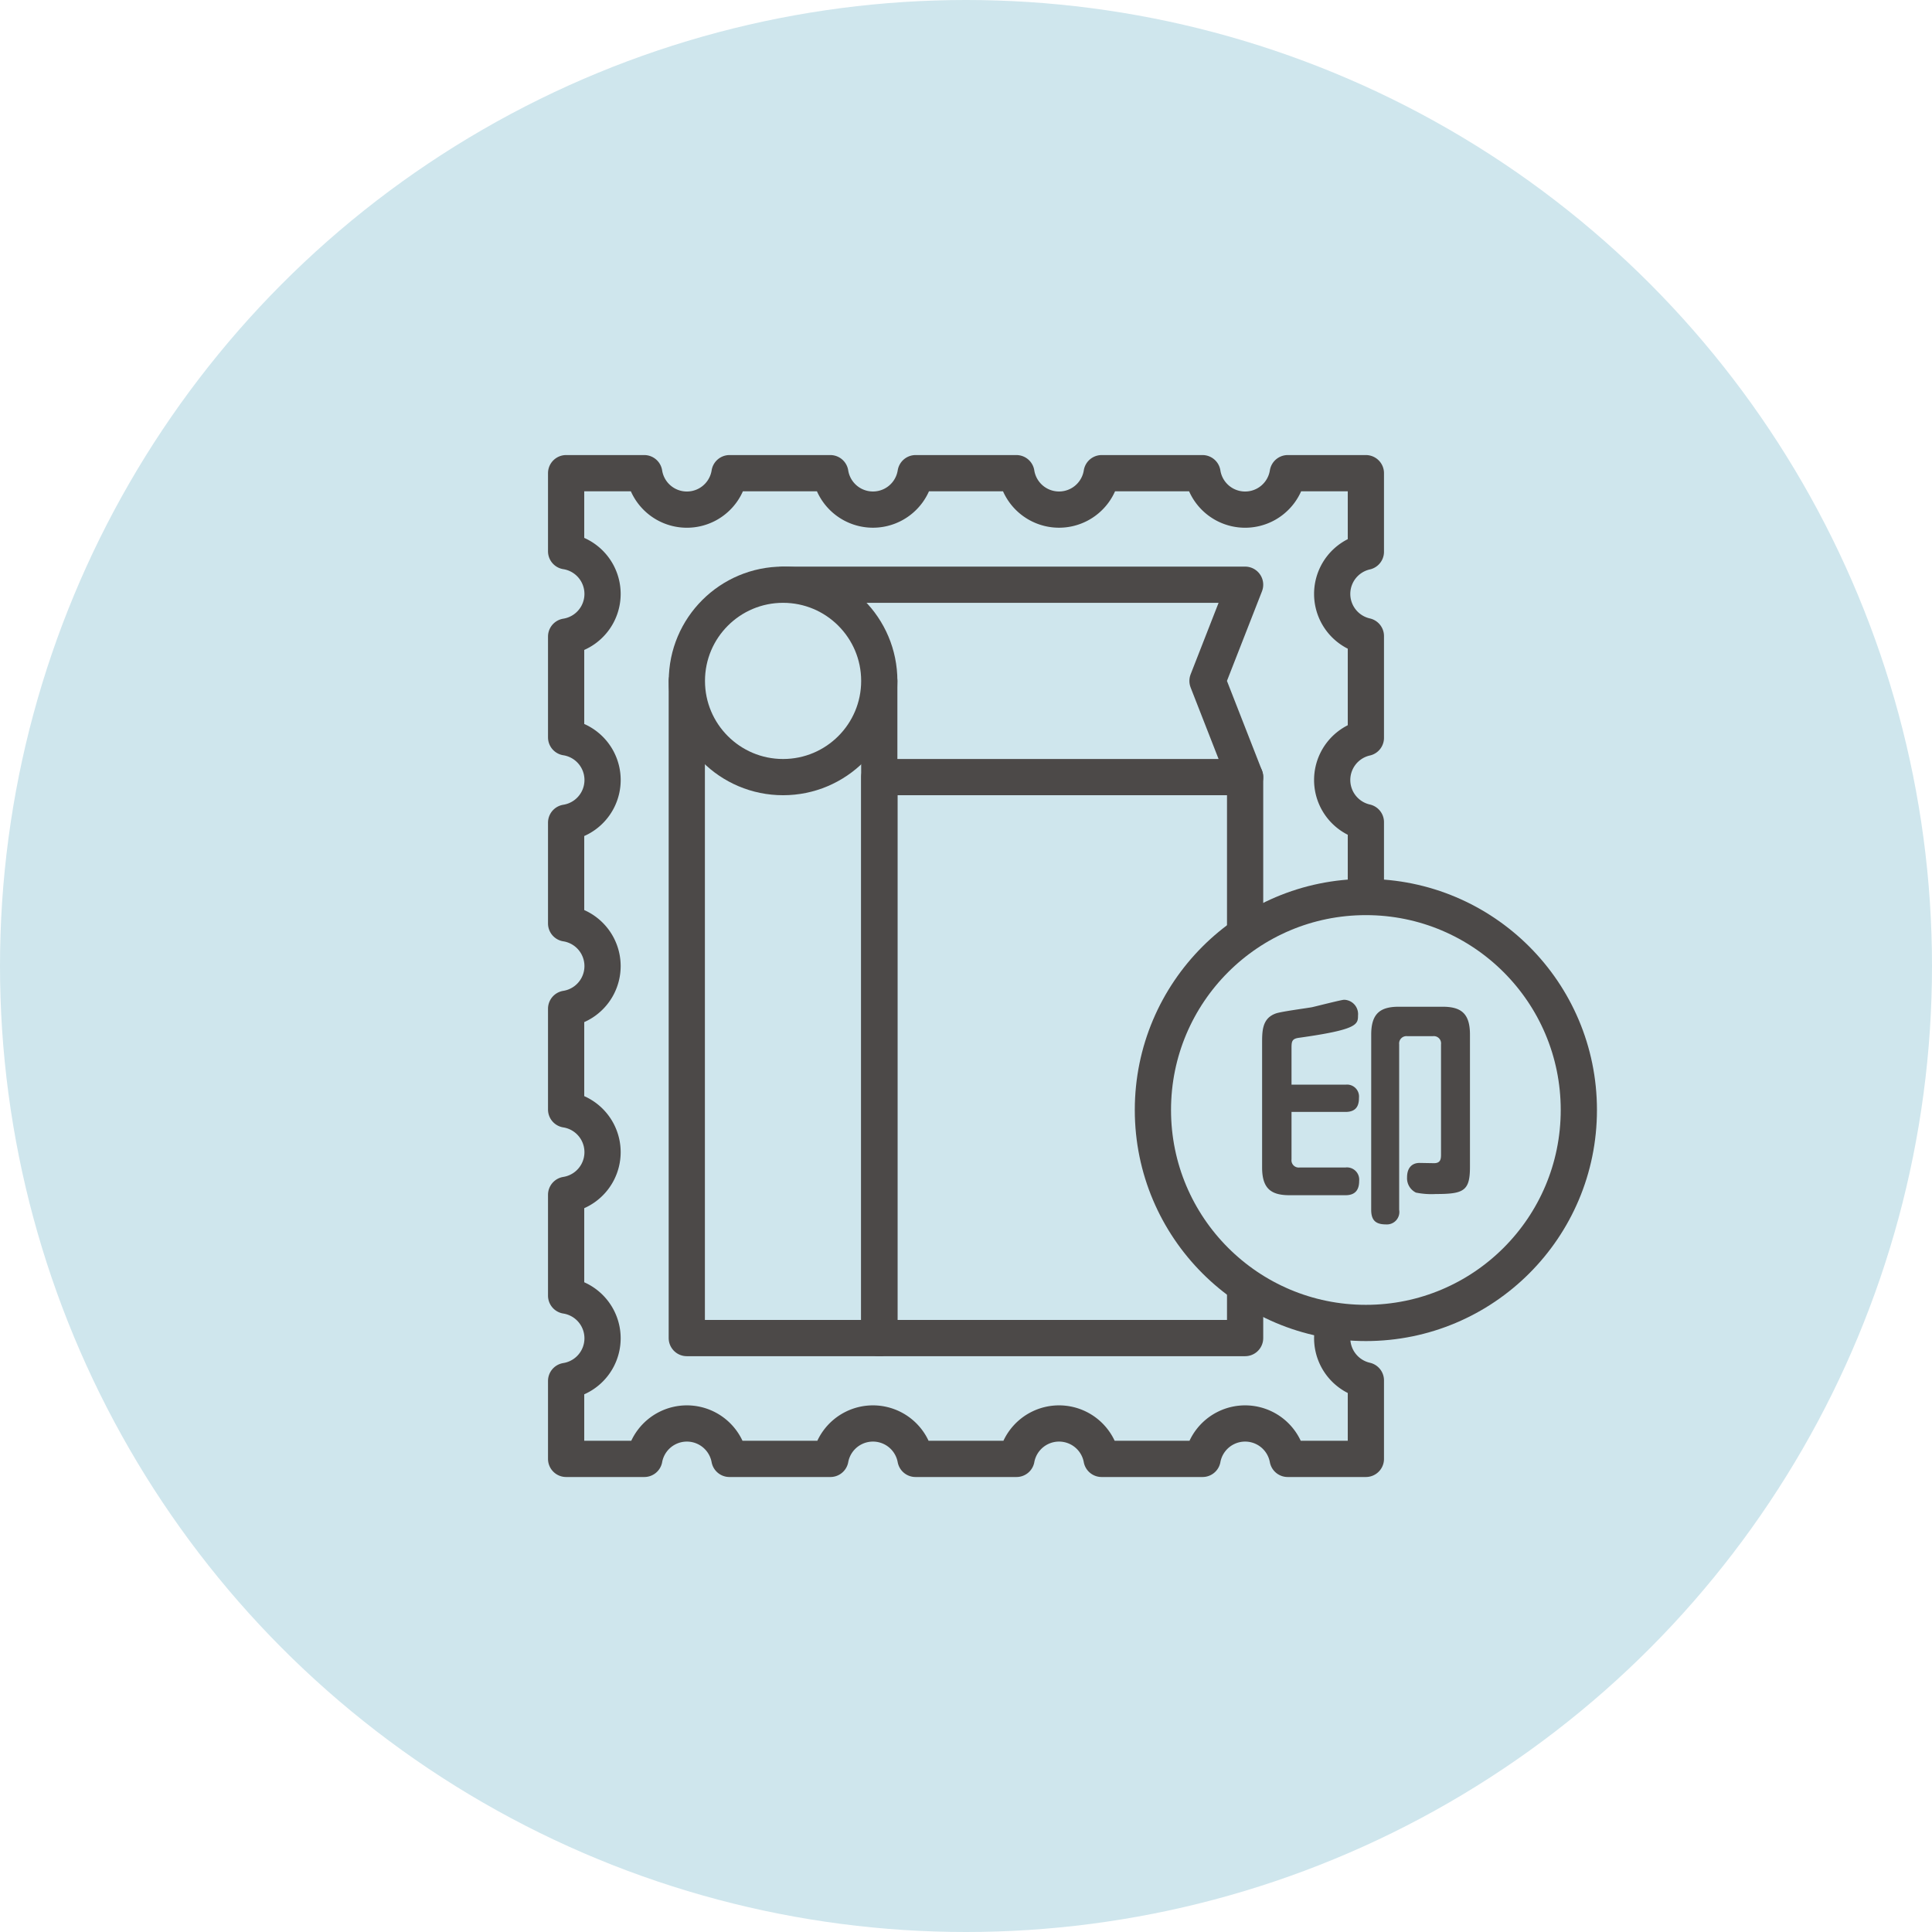
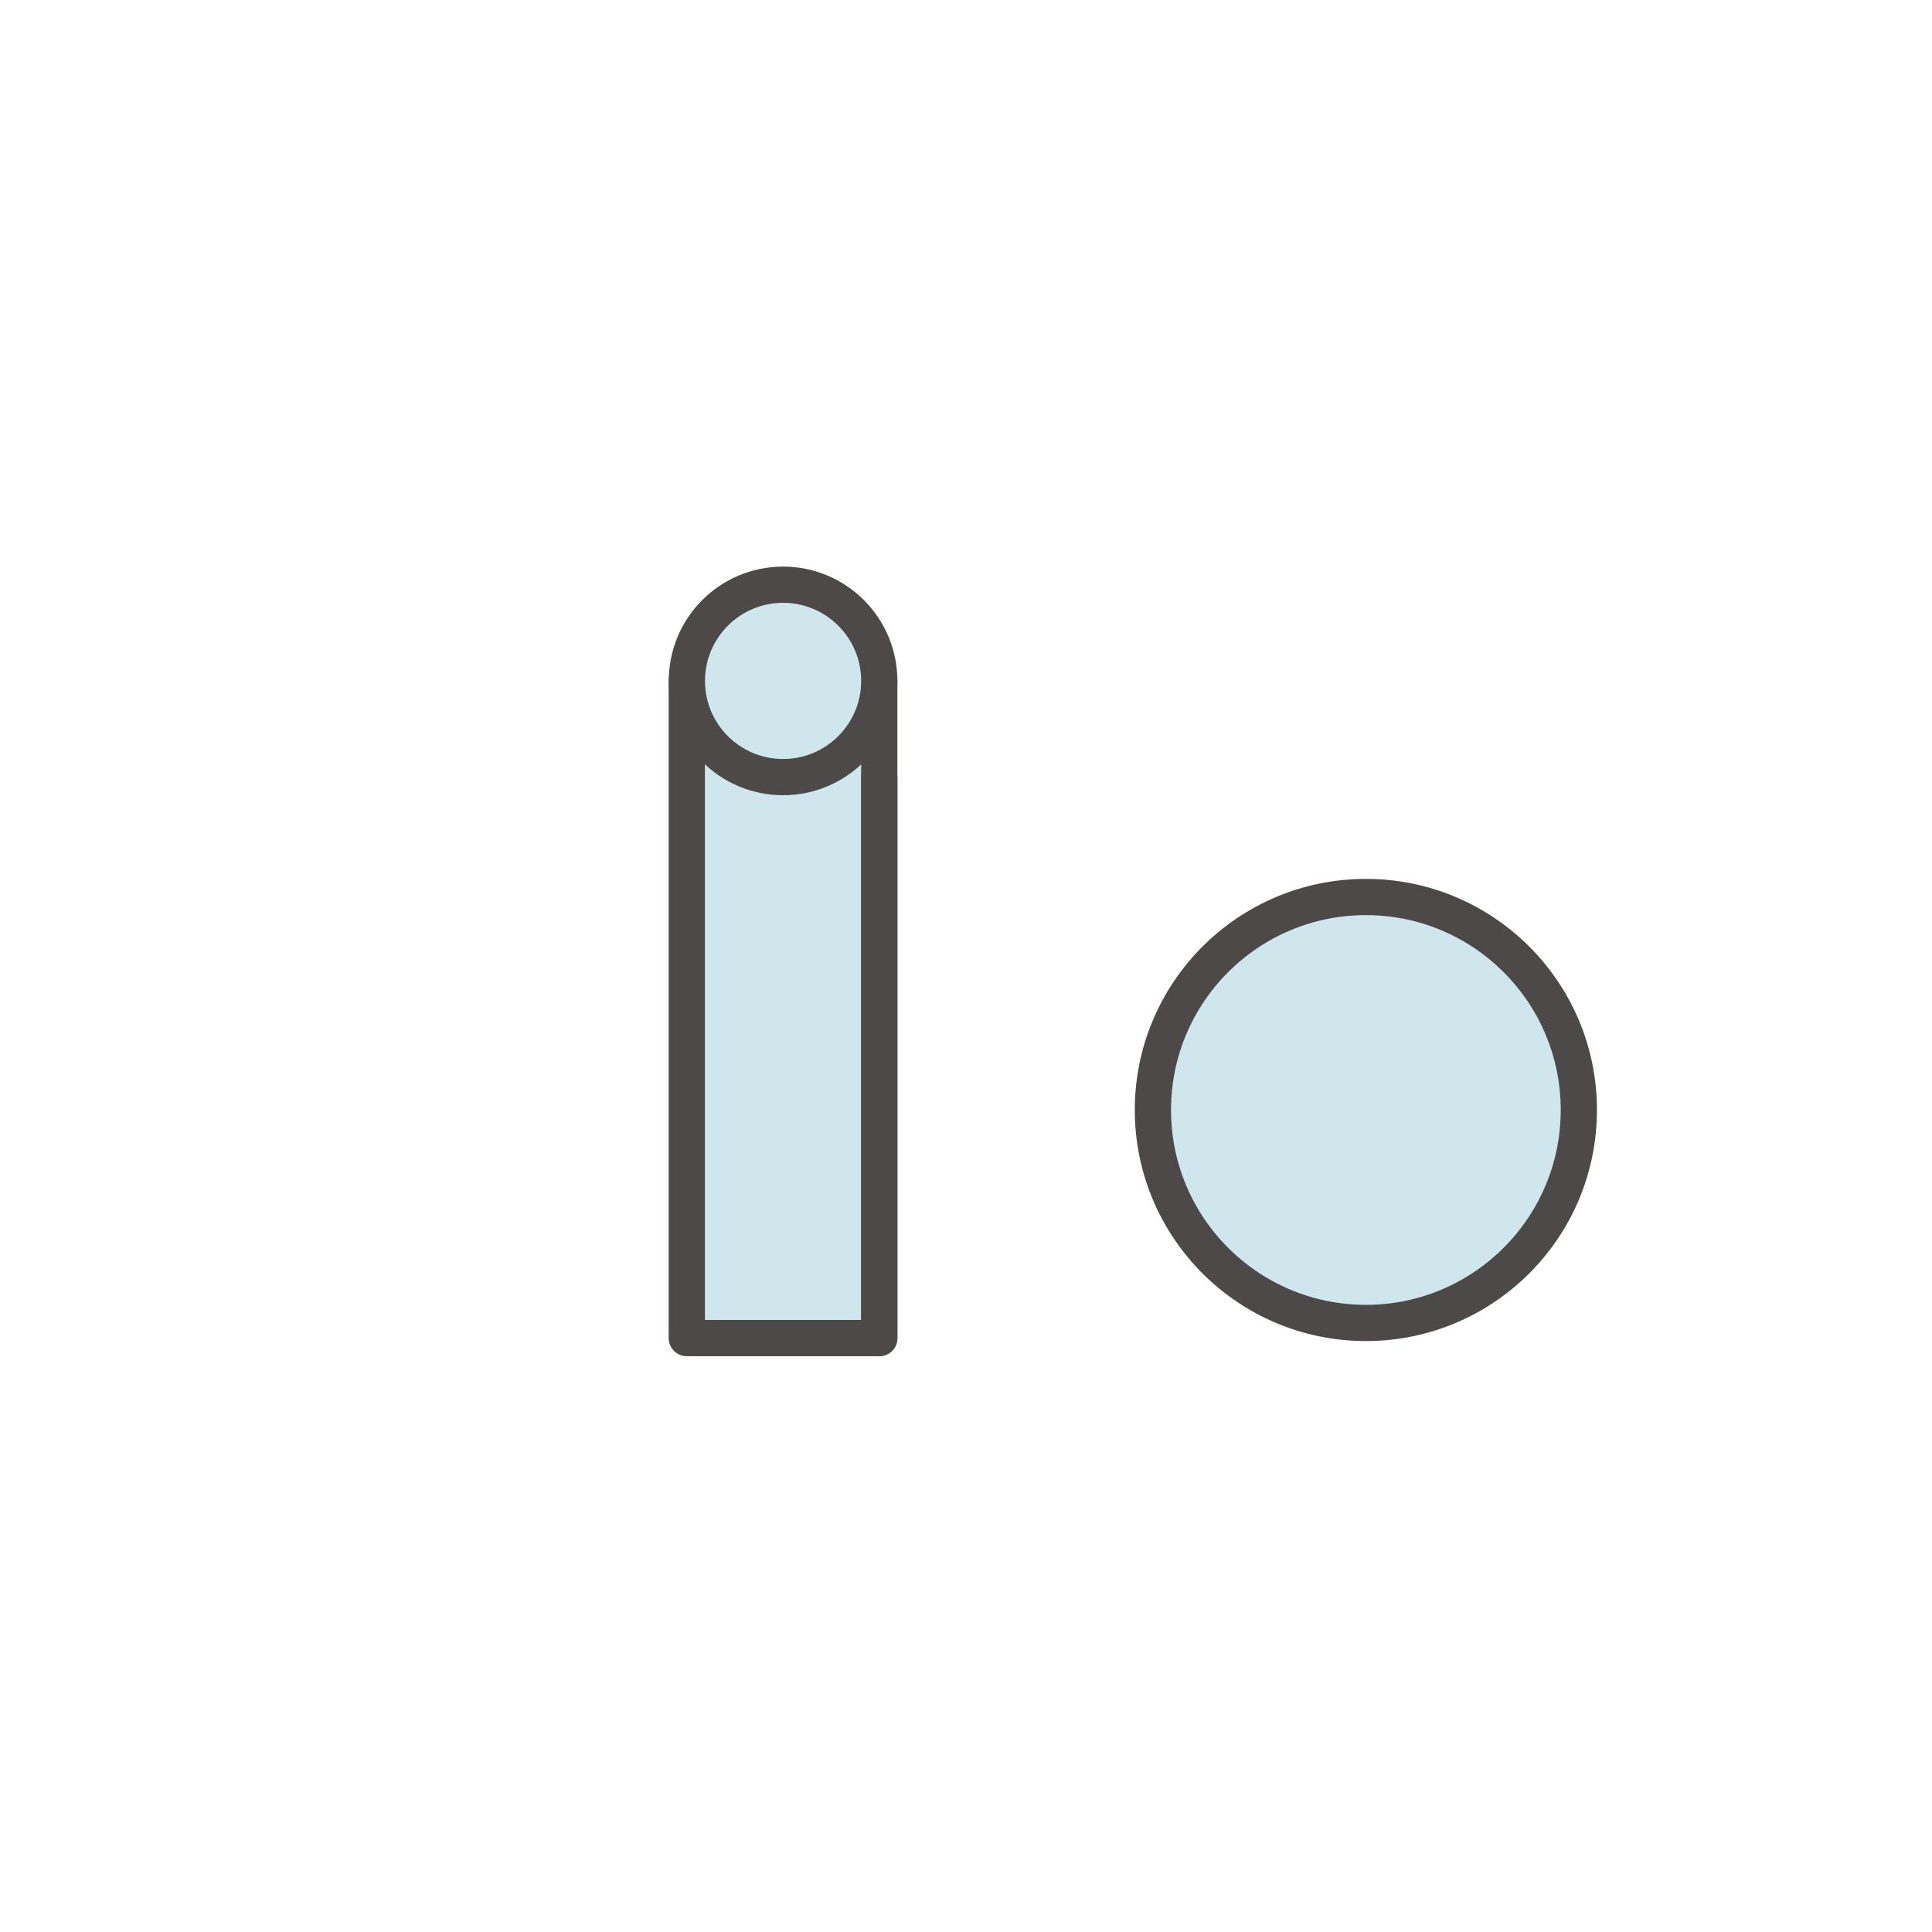
<svg xmlns="http://www.w3.org/2000/svg" width="160" height="160" viewBox="0 0 160 160">
  <defs>
    <style>
      .cls-1, .cls-2 {
        fill: #cfe6ed;
      }

      .cls-2 {
        stroke: #4c4948;
        stroke-linecap: round;
        stroke-linejoin: round;
        stroke-width: 3px;
      }

      .cls-3 {
        fill: #4c4948;
      }
    </style>
  </defs>
  <g id="レイヤー_2" data-name="レイヤー 2">
    <g id="不動産を売る_" data-name="不動産を売る ">
      <g>
        <g>
-           <circle class="cls-1" cx="80" cy="80" r="80" />
-           <path class="cls-2" d="M110.327,110.827a3.585,3.585,0,0,1,2.789-3.492V98.91a3.582,3.582,0,0,1,0-6.986V83.5a3.581,3.581,0,0,1,0-6.985V68.089a3.581,3.581,0,0,1,0-6.985V52.679a3.581,3.581,0,0,1,0-6.985V39.186h-6.469a3.575,3.575,0,0,1-7.063,0H91.237a3.576,3.576,0,0,1-7.064,0H75.827a3.576,3.576,0,0,1-7.064,0H60.416a3.575,3.575,0,0,1-7.063,0H46.884v6.468a3.576,3.576,0,0,1,0,7.064v8.347a3.575,3.575,0,0,1,0,7.063v8.347a3.576,3.576,0,0,1,0,7.064v8.346a3.576,3.576,0,0,1,0,7.064V107.3a3.576,3.576,0,0,1,0,7.064v6.455h6.477a3.583,3.583,0,0,1,7.047,0h8.363a3.583,3.583,0,0,1,7.047,0h8.364a3.583,3.583,0,0,1,7.047,0h8.363a3.583,3.583,0,0,1,7.047,0h6.477V114.32A3.586,3.586,0,0,1,110.327,110.827Z" />
-         </g>
-         <rect class="cls-2" x="64.738" y="72.437" width="46.457" height="30.297" transform="translate(175.552 -0.381) rotate(90)" />
-         <polygon class="cls-2" points="64.851 48.423 64.851 56.39 64.851 64.357 83.983 64.357 103.115 64.357 100 56.39 103.115 48.423 83.983 48.423 64.851 48.423" />
+           </g>
        <rect class="cls-2" x="56.877" y="56.39" width="15.941" height="54.424" />
        <circle class="cls-2" cx="64.851" cy="56.39" r="7.967" />
        <line class="cls-2" x1="72.818" y1="64.357" x2="72.818" y2="110.814" />
        <circle class="cls-2" cx="113.116" cy="91.924" r="17.637" />
-         <path class="cls-3" d="M106.958,96.012a.6.6,0,0,0,.674.674h3.8a1.015,1.015,0,0,1,1.128,1.109c0,.535-.158,1.188-1.128,1.188H106.8c-1.525,0-2.278-.535-2.278-2.3V86.426c0-1.049,0-2.1,1.149-2.5.456-.159,2.575-.436,2.991-.515.436-.1,2.436-.614,2.654-.614a1.186,1.186,0,0,1,1.149,1.307c0,.752-.08,1.168-4.892,1.842-.594.079-.615.317-.615.871v3.011h4.477a.992.992,0,0,1,1.109,1.089c0,.535-.139,1.168-1.109,1.168h-4.477Zm6.6-10.339c0-1.8.812-2.3,2.3-2.3h3.6c1.5,0,2.278.515,2.278,2.3V96.646c0,1.981-.515,2.238-2.833,2.238a6.451,6.451,0,0,1-1.643-.119,1.324,1.324,0,0,1-.733-1.267c0-.832.455-1.189,1.03-1.189.1,0,1.049.02,1.248.02.514-.02.534-.376.534-.733V86.485a.6.6,0,0,0-.673-.673h-2.119a.606.606,0,0,0-.674.673v13.706a1.031,1.031,0,0,1-1.089,1.209c-.832,0-1.228-.317-1.228-1.209Z" />
      </g>
    </g>
  </g>
</svg>